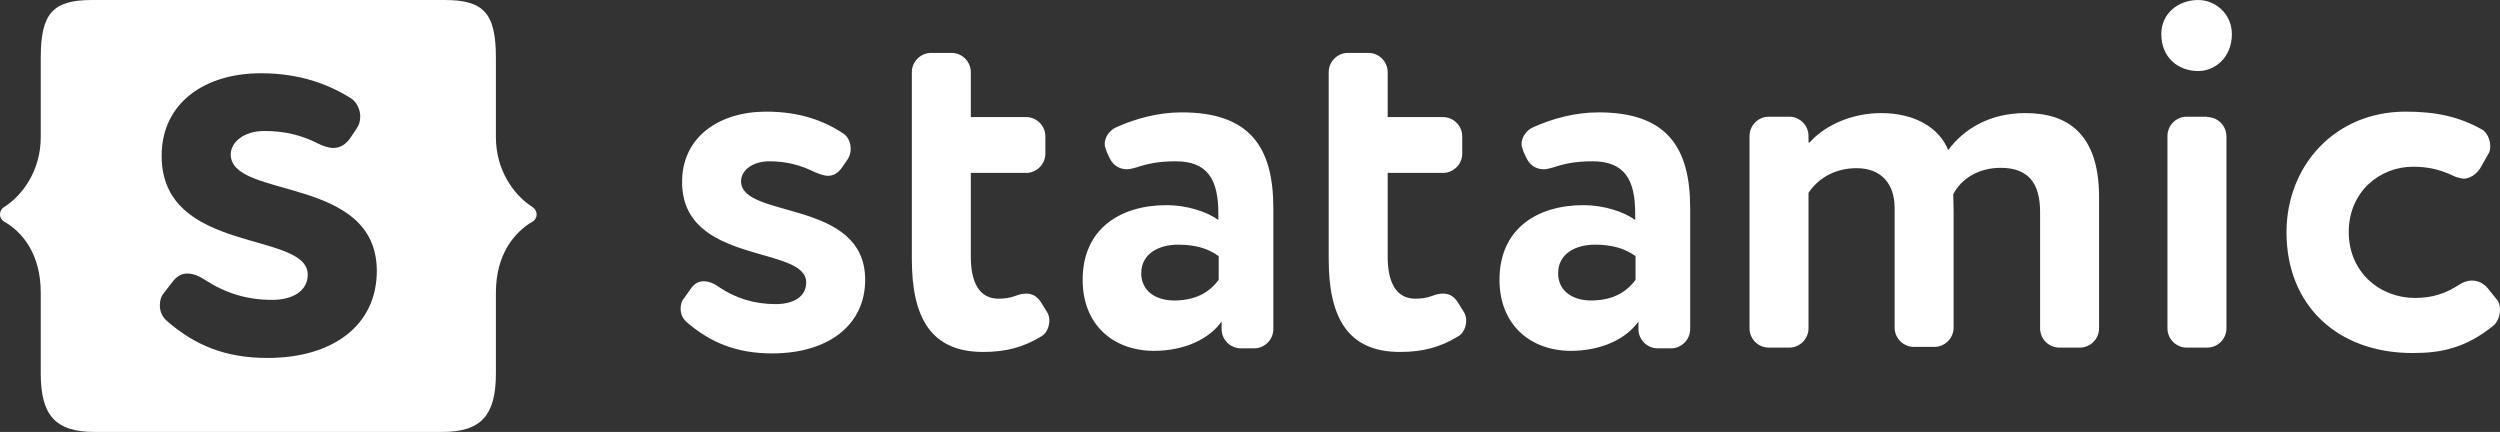
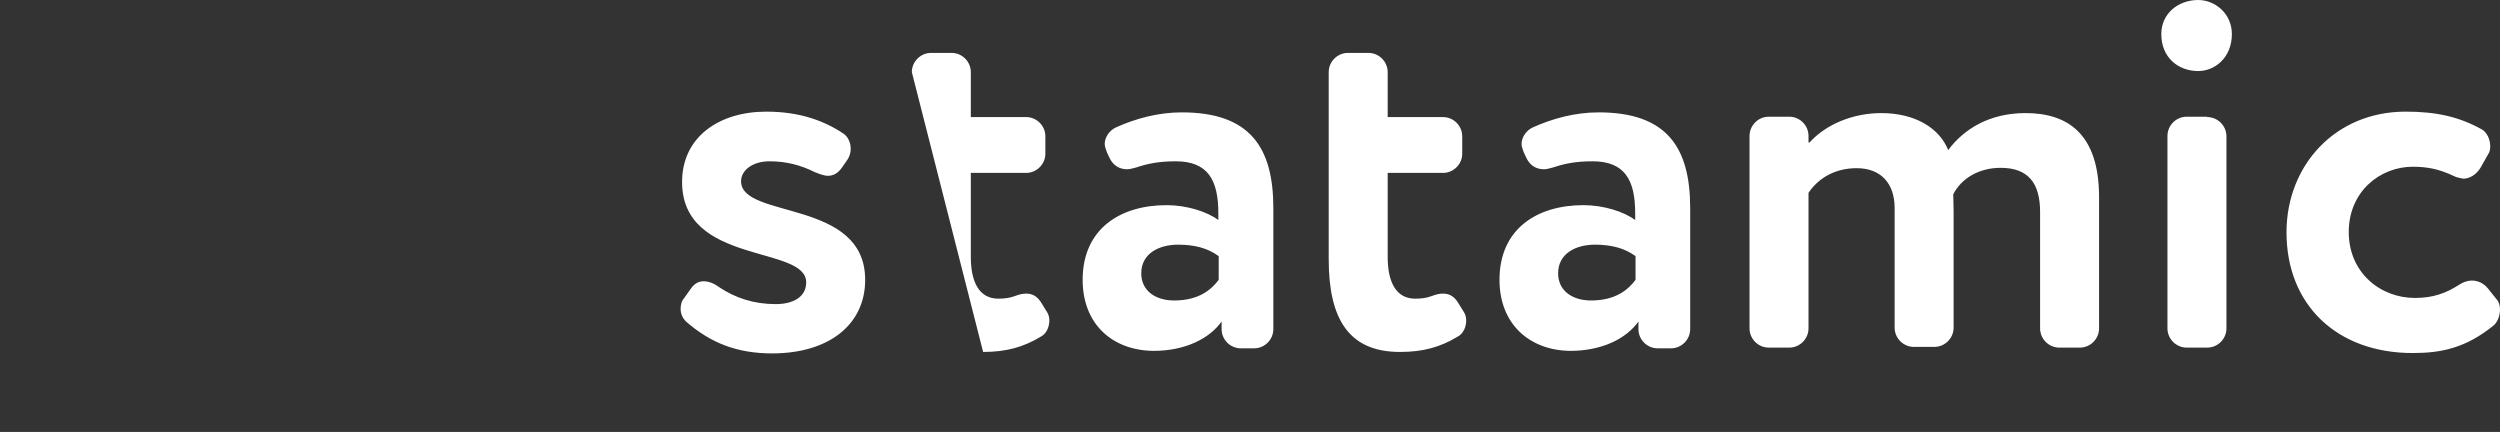
<svg xmlns="http://www.w3.org/2000/svg" width="3000" height="518.325" viewBox="0 0 191 33" version="1.1">
  <rect x="0" y="0" width="191" height="33" fill="#333333" stroke="none" />
  <title>Group 2</title>
  <g id="Anniversary" stroke="none" stroke-width="1" fill="none" fill-rule="evenodd">
    <g id="Landing" transform="translate(-669, -5731)" fill="#FFFFFF" fill-rule="nonzero">
      <g id="Group" transform="translate(669, 5731)">
-         <path d="M33.791,33 C36.787,33 37.887,31.704 37.887,28.534 L37.887,22.358 C37.887,19.409 39.316,17.727 40.691,16.927 C41.103,16.679 41.103,16.1 40.691,15.825 C39.261,14.915 37.887,13.013 37.887,10.476 L37.887,4.411 C37.887,0.992 36.952,0 33.956,0 L7.044,0 C4.048,0 3.113,0.992 3.113,4.411 L3.113,10.476 C3.113,13.013 1.739,14.915 0.309,15.825 C-0.103,16.073 -0.103,16.679 0.309,16.927 C1.684,17.699 3.113,19.381 3.113,22.358 L3.113,28.534 C3.113,31.704 4.213,33 7.209,33 L33.791,33 Z M20.431,27.348 C17.215,27.348 14.878,26.383 12.707,24.481 C12.349,24.15 12.212,23.737 12.212,23.323 C12.212,22.992 12.295,22.634 12.542,22.358 L13.202,21.504 C13.532,21.09 13.889,20.897 14.301,20.897 C14.769,20.897 15.208,21.09 15.676,21.393 C17.16,22.358 18.809,22.91 20.789,22.91 C22.301,22.91 23.51,22.276 23.51,20.98 C23.51,17.617 12.349,19.464 12.349,11.91 C12.349,7.857 15.648,5.596 19.936,5.596 C22.96,5.596 25.187,6.479 26.836,7.526 C27.249,7.802 27.523,8.353 27.523,8.905 C27.523,9.236 27.441,9.539 27.249,9.815 L26.754,10.559 C26.396,11.055 25.984,11.303 25.462,11.303 C25.104,11.303 24.72,11.165 24.307,10.972 C23.07,10.338 21.778,10.008 20.211,10.008 C18.59,10.008 17.627,10.89 17.627,11.799 C17.627,15.246 28.788,13.371 28.788,20.704 C28.788,24.812 25.489,27.348 20.431,27.348 L20.431,27.348 Z" id="Shape" />
-         <path d="M52.829,21.988 C53.106,21.628 53.41,21.489 53.769,21.489 C54.129,21.489 54.571,21.655 54.93,21.932 C56.174,22.763 57.584,23.234 59.271,23.234 C60.57,23.234 61.593,22.708 61.593,21.572 C61.593,18.72 52.111,20.271 52.111,13.902 C52.111,10.468 54.93,8.529 58.552,8.529 C61.123,8.529 63.003,9.249 64.413,10.191 C64.772,10.412 64.993,10.883 64.993,11.354 C64.993,11.631 64.938,11.88 64.772,12.157 L64.33,12.794 C64.026,13.237 63.666,13.431 63.252,13.431 C62.947,13.431 62.616,13.292 62.256,13.154 C61.206,12.628 60.1,12.323 58.801,12.323 C57.446,12.323 56.617,13.043 56.617,13.846 C56.617,16.754 66.099,15.175 66.099,21.378 C66.099,24.84 63.279,27 58.994,27 C56.257,27 54.267,26.169 52.442,24.591 C52.138,24.314 52,23.954 52,23.594 C52,23.317 52.055,23.012 52.276,22.763 L52.829,21.988 L52.829,21.988 Z M79.977,23.815 C80.115,24.009 80.17,24.258 80.17,24.48 C80.17,24.978 79.949,25.505 79.507,25.726 C78.18,26.529 76.853,26.889 75.111,26.889 C71.158,26.889 69.665,24.314 69.665,19.8 L69.665,5.511 C69.665,4.708 70.329,4.043 71.13,4.043 L72.706,4.043 C73.508,4.043 74.171,4.708 74.171,5.511 L74.171,8.945 L78.401,8.945 C79.203,8.945 79.866,9.609 79.866,10.412 L79.866,11.742 C79.866,12.545 79.203,13.209 78.401,13.209 L74.171,13.209 L74.171,19.634 C74.171,21.545 74.807,22.818 76.272,22.818 C76.742,22.818 77.157,22.763 77.517,22.625 C77.876,22.486 78.152,22.431 78.401,22.431 C78.899,22.431 79.286,22.652 79.618,23.234 L79.977,23.815 L79.977,23.815 Z M82.714,21.378 C82.714,17.502 85.561,15.674 89.127,15.674 C90.676,15.674 92.224,16.172 93.081,16.809 L93.081,16.283 C93.081,13.708 92.251,12.323 89.819,12.323 C88.492,12.323 87.635,12.517 86.805,12.794 C86.584,12.849 86.335,12.932 86.114,12.932 C85.534,12.932 85.064,12.655 84.787,12.102 L84.566,11.631 C84.511,11.437 84.4,11.243 84.4,10.994 C84.4,10.495 84.76,9.969 85.23,9.748 C86.75,9.055 88.492,8.585 90.289,8.585 C95.486,8.585 97.283,11.243 97.283,15.895 L97.283,25.145 C97.283,25.948 96.619,26.612 95.818,26.612 L94.795,26.612 C93.993,26.612 93.33,25.948 93.33,25.145 L93.33,24.563 C92.39,25.892 90.51,26.806 88.132,26.806 C85.008,26.778 82.714,24.785 82.714,21.378 Z M93.081,19.551 C92.279,18.969 91.284,18.692 90.012,18.692 C88.519,18.692 87.192,19.385 87.192,20.88 C87.192,22.209 88.27,22.957 89.708,22.957 C91.588,22.957 92.555,22.126 93.108,21.378 L93.108,19.551 L93.081,19.551 Z M111.824,23.815 C111.962,24.009 112.018,24.258 112.018,24.48 C112.018,24.978 111.797,25.505 111.354,25.726 C110.027,26.529 108.7,26.889 106.959,26.889 C103.005,26.889 101.513,24.314 101.513,19.8 L101.513,5.511 C101.513,4.708 102.176,4.043 102.978,4.043 L104.553,4.043 C105.355,4.043 106.019,4.708 106.019,5.511 L106.019,8.945 L110.248,8.945 C111.05,8.945 111.714,9.609 111.714,10.412 L111.714,11.742 C111.714,12.545 111.05,13.209 110.248,13.209 L106.019,13.209 L106.019,19.634 C106.019,21.545 106.655,22.818 108.12,22.818 C108.59,22.818 109.004,22.763 109.364,22.625 C109.723,22.486 110,22.431 110.248,22.431 C110.746,22.431 111.133,22.652 111.465,23.234 L111.824,23.815 L111.824,23.815 Z M114.561,21.378 C114.561,17.502 117.409,15.674 120.975,15.674 C122.523,15.674 124.071,16.172 124.928,16.809 L124.928,16.283 C124.928,13.708 124.099,12.323 121.666,12.323 C120.339,12.323 119.482,12.517 118.653,12.794 C118.431,12.849 118.183,12.932 117.961,12.932 C117.381,12.932 116.911,12.655 116.634,12.102 L116.413,11.631 C116.358,11.437 116.247,11.243 116.247,10.994 C116.247,10.495 116.607,9.969 117.077,9.748 C118.597,9.055 120.339,8.585 122.136,8.585 C127.333,8.585 129.13,11.243 129.13,15.895 L129.13,25.145 C129.13,25.948 128.467,26.612 127.665,26.612 L126.642,26.612 C125.84,26.612 125.177,25.948 125.177,25.145 L125.177,24.563 C124.237,25.892 122.357,26.806 119.98,26.806 C116.883,26.778 114.561,24.785 114.561,21.378 Z M124.928,19.551 C124.126,18.969 123.131,18.692 121.859,18.692 C120.367,18.692 119.04,19.385 119.04,20.88 C119.04,22.209 120.118,22.957 121.555,22.957 C123.435,22.957 124.403,22.126 124.956,21.378 L124.956,19.551 L124.928,19.551 Z M138.253,10.883 C139.497,9.498 141.57,8.64 143.727,8.64 C146.408,8.64 148.205,9.858 148.841,11.465 C150.085,9.803 152.048,8.64 154.757,8.64 C157.964,8.64 160.369,10.218 160.369,15.065 L160.369,25.089 C160.369,25.892 159.706,26.557 158.904,26.557 L157.328,26.557 C156.526,26.557 155.863,25.892 155.863,25.089 L155.863,16.2 C155.863,14.012 154.978,12.822 152.85,12.822 C151.163,12.822 149.836,13.652 149.228,14.843 C149.228,15.12 149.256,15.729 149.256,16.145 L149.256,25.034 C149.256,25.837 148.592,26.502 147.791,26.502 L146.215,26.502 C145.413,26.502 144.75,25.837 144.75,25.034 L144.75,15.895 C144.75,14.04 143.727,12.849 141.847,12.849 C140.271,12.849 138.972,13.542 138.17,14.732 L138.17,25.089 C138.17,25.892 137.507,26.557 136.705,26.557 L135.129,26.557 C134.327,26.557 133.664,25.892 133.664,25.089 L133.664,10.385 C133.664,9.582 134.327,8.917 135.129,8.917 L136.705,8.917 C137.507,8.917 138.17,9.582 138.17,10.385 L138.17,10.883 L138.253,10.883 L138.253,10.883 Z M170.515,2.603 C170.515,4.403 169.216,5.428 167.944,5.428 C166.423,5.428 165.124,4.403 165.124,2.603 C165.124,1.025 166.423,0 167.944,0 C169.216,0 170.515,1.025 170.515,2.603 Z M168.635,8.945 C169.437,8.945 170.1,9.609 170.1,10.412 L170.1,25.089 C170.1,25.892 169.437,26.557 168.635,26.557 L167.059,26.557 C166.258,26.557 165.594,25.892 165.594,25.089 L165.594,10.385 C165.594,9.582 166.258,8.917 167.059,8.917 L168.635,8.917 L168.635,8.945 L168.635,8.945 Z M187.434,13.431 C186.383,12.932 185.471,12.738 184.338,12.738 C181.822,12.738 179.444,14.649 179.444,17.723 C179.444,20.825 181.849,22.763 184.503,22.763 C185.886,22.763 186.881,22.403 187.904,21.738 C188.208,21.545 188.54,21.434 188.844,21.434 C189.314,21.434 189.728,21.628 190.06,22.015 L190.724,22.846 C190.917,23.04 191,23.345 191,23.649 C191,24.12 190.806,24.646 190.475,24.895 C188.374,26.585 186.521,26.972 184.338,26.972 C178.532,26.972 174.689,23.289 174.689,17.751 C174.689,12.628 178.421,8.529 183.785,8.529 C186.134,8.529 187.848,8.917 189.562,9.858 C190.005,10.08 190.254,10.662 190.254,11.16 C190.254,11.382 190.226,11.603 190.088,11.797 L189.507,12.822 C189.203,13.32 188.705,13.652 188.18,13.652 C187.959,13.597 187.683,13.569 187.434,13.431 L187.434,13.431 Z" id="Shape" />
+         <path d="M52.829,21.988 C53.106,21.628 53.41,21.489 53.769,21.489 C54.129,21.489 54.571,21.655 54.93,21.932 C56.174,22.763 57.584,23.234 59.271,23.234 C60.57,23.234 61.593,22.708 61.593,21.572 C61.593,18.72 52.111,20.271 52.111,13.902 C52.111,10.468 54.93,8.529 58.552,8.529 C61.123,8.529 63.003,9.249 64.413,10.191 C64.772,10.412 64.993,10.883 64.993,11.354 C64.993,11.631 64.938,11.88 64.772,12.157 L64.33,12.794 C64.026,13.237 63.666,13.431 63.252,13.431 C62.947,13.431 62.616,13.292 62.256,13.154 C61.206,12.628 60.1,12.323 58.801,12.323 C57.446,12.323 56.617,13.043 56.617,13.846 C56.617,16.754 66.099,15.175 66.099,21.378 C66.099,24.84 63.279,27 58.994,27 C56.257,27 54.267,26.169 52.442,24.591 C52.138,24.314 52,23.954 52,23.594 C52,23.317 52.055,23.012 52.276,22.763 L52.829,21.988 L52.829,21.988 Z M79.977,23.815 C80.115,24.009 80.17,24.258 80.17,24.48 C80.17,24.978 79.949,25.505 79.507,25.726 C78.18,26.529 76.853,26.889 75.111,26.889 L69.665,5.511 C69.665,4.708 70.329,4.043 71.13,4.043 L72.706,4.043 C73.508,4.043 74.171,4.708 74.171,5.511 L74.171,8.945 L78.401,8.945 C79.203,8.945 79.866,9.609 79.866,10.412 L79.866,11.742 C79.866,12.545 79.203,13.209 78.401,13.209 L74.171,13.209 L74.171,19.634 C74.171,21.545 74.807,22.818 76.272,22.818 C76.742,22.818 77.157,22.763 77.517,22.625 C77.876,22.486 78.152,22.431 78.401,22.431 C78.899,22.431 79.286,22.652 79.618,23.234 L79.977,23.815 L79.977,23.815 Z M82.714,21.378 C82.714,17.502 85.561,15.674 89.127,15.674 C90.676,15.674 92.224,16.172 93.081,16.809 L93.081,16.283 C93.081,13.708 92.251,12.323 89.819,12.323 C88.492,12.323 87.635,12.517 86.805,12.794 C86.584,12.849 86.335,12.932 86.114,12.932 C85.534,12.932 85.064,12.655 84.787,12.102 L84.566,11.631 C84.511,11.437 84.4,11.243 84.4,10.994 C84.4,10.495 84.76,9.969 85.23,9.748 C86.75,9.055 88.492,8.585 90.289,8.585 C95.486,8.585 97.283,11.243 97.283,15.895 L97.283,25.145 C97.283,25.948 96.619,26.612 95.818,26.612 L94.795,26.612 C93.993,26.612 93.33,25.948 93.33,25.145 L93.33,24.563 C92.39,25.892 90.51,26.806 88.132,26.806 C85.008,26.778 82.714,24.785 82.714,21.378 Z M93.081,19.551 C92.279,18.969 91.284,18.692 90.012,18.692 C88.519,18.692 87.192,19.385 87.192,20.88 C87.192,22.209 88.27,22.957 89.708,22.957 C91.588,22.957 92.555,22.126 93.108,21.378 L93.108,19.551 L93.081,19.551 Z M111.824,23.815 C111.962,24.009 112.018,24.258 112.018,24.48 C112.018,24.978 111.797,25.505 111.354,25.726 C110.027,26.529 108.7,26.889 106.959,26.889 C103.005,26.889 101.513,24.314 101.513,19.8 L101.513,5.511 C101.513,4.708 102.176,4.043 102.978,4.043 L104.553,4.043 C105.355,4.043 106.019,4.708 106.019,5.511 L106.019,8.945 L110.248,8.945 C111.05,8.945 111.714,9.609 111.714,10.412 L111.714,11.742 C111.714,12.545 111.05,13.209 110.248,13.209 L106.019,13.209 L106.019,19.634 C106.019,21.545 106.655,22.818 108.12,22.818 C108.59,22.818 109.004,22.763 109.364,22.625 C109.723,22.486 110,22.431 110.248,22.431 C110.746,22.431 111.133,22.652 111.465,23.234 L111.824,23.815 L111.824,23.815 Z M114.561,21.378 C114.561,17.502 117.409,15.674 120.975,15.674 C122.523,15.674 124.071,16.172 124.928,16.809 L124.928,16.283 C124.928,13.708 124.099,12.323 121.666,12.323 C120.339,12.323 119.482,12.517 118.653,12.794 C118.431,12.849 118.183,12.932 117.961,12.932 C117.381,12.932 116.911,12.655 116.634,12.102 L116.413,11.631 C116.358,11.437 116.247,11.243 116.247,10.994 C116.247,10.495 116.607,9.969 117.077,9.748 C118.597,9.055 120.339,8.585 122.136,8.585 C127.333,8.585 129.13,11.243 129.13,15.895 L129.13,25.145 C129.13,25.948 128.467,26.612 127.665,26.612 L126.642,26.612 C125.84,26.612 125.177,25.948 125.177,25.145 L125.177,24.563 C124.237,25.892 122.357,26.806 119.98,26.806 C116.883,26.778 114.561,24.785 114.561,21.378 Z M124.928,19.551 C124.126,18.969 123.131,18.692 121.859,18.692 C120.367,18.692 119.04,19.385 119.04,20.88 C119.04,22.209 120.118,22.957 121.555,22.957 C123.435,22.957 124.403,22.126 124.956,21.378 L124.956,19.551 L124.928,19.551 Z M138.253,10.883 C139.497,9.498 141.57,8.64 143.727,8.64 C146.408,8.64 148.205,9.858 148.841,11.465 C150.085,9.803 152.048,8.64 154.757,8.64 C157.964,8.64 160.369,10.218 160.369,15.065 L160.369,25.089 C160.369,25.892 159.706,26.557 158.904,26.557 L157.328,26.557 C156.526,26.557 155.863,25.892 155.863,25.089 L155.863,16.2 C155.863,14.012 154.978,12.822 152.85,12.822 C151.163,12.822 149.836,13.652 149.228,14.843 C149.228,15.12 149.256,15.729 149.256,16.145 L149.256,25.034 C149.256,25.837 148.592,26.502 147.791,26.502 L146.215,26.502 C145.413,26.502 144.75,25.837 144.75,25.034 L144.75,15.895 C144.75,14.04 143.727,12.849 141.847,12.849 C140.271,12.849 138.972,13.542 138.17,14.732 L138.17,25.089 C138.17,25.892 137.507,26.557 136.705,26.557 L135.129,26.557 C134.327,26.557 133.664,25.892 133.664,25.089 L133.664,10.385 C133.664,9.582 134.327,8.917 135.129,8.917 L136.705,8.917 C137.507,8.917 138.17,9.582 138.17,10.385 L138.17,10.883 L138.253,10.883 L138.253,10.883 Z M170.515,2.603 C170.515,4.403 169.216,5.428 167.944,5.428 C166.423,5.428 165.124,4.403 165.124,2.603 C165.124,1.025 166.423,0 167.944,0 C169.216,0 170.515,1.025 170.515,2.603 Z M168.635,8.945 C169.437,8.945 170.1,9.609 170.1,10.412 L170.1,25.089 C170.1,25.892 169.437,26.557 168.635,26.557 L167.059,26.557 C166.258,26.557 165.594,25.892 165.594,25.089 L165.594,10.385 C165.594,9.582 166.258,8.917 167.059,8.917 L168.635,8.917 L168.635,8.945 L168.635,8.945 Z M187.434,13.431 C186.383,12.932 185.471,12.738 184.338,12.738 C181.822,12.738 179.444,14.649 179.444,17.723 C179.444,20.825 181.849,22.763 184.503,22.763 C185.886,22.763 186.881,22.403 187.904,21.738 C188.208,21.545 188.54,21.434 188.844,21.434 C189.314,21.434 189.728,21.628 190.06,22.015 L190.724,22.846 C190.917,23.04 191,23.345 191,23.649 C191,24.12 190.806,24.646 190.475,24.895 C188.374,26.585 186.521,26.972 184.338,26.972 C178.532,26.972 174.689,23.289 174.689,17.751 C174.689,12.628 178.421,8.529 183.785,8.529 C186.134,8.529 187.848,8.917 189.562,9.858 C190.005,10.08 190.254,10.662 190.254,11.16 C190.254,11.382 190.226,11.603 190.088,11.797 L189.507,12.822 C189.203,13.32 188.705,13.652 188.18,13.652 C187.959,13.597 187.683,13.569 187.434,13.431 L187.434,13.431 Z" id="Shape" />
      </g>
    </g>
  </g>
</svg>